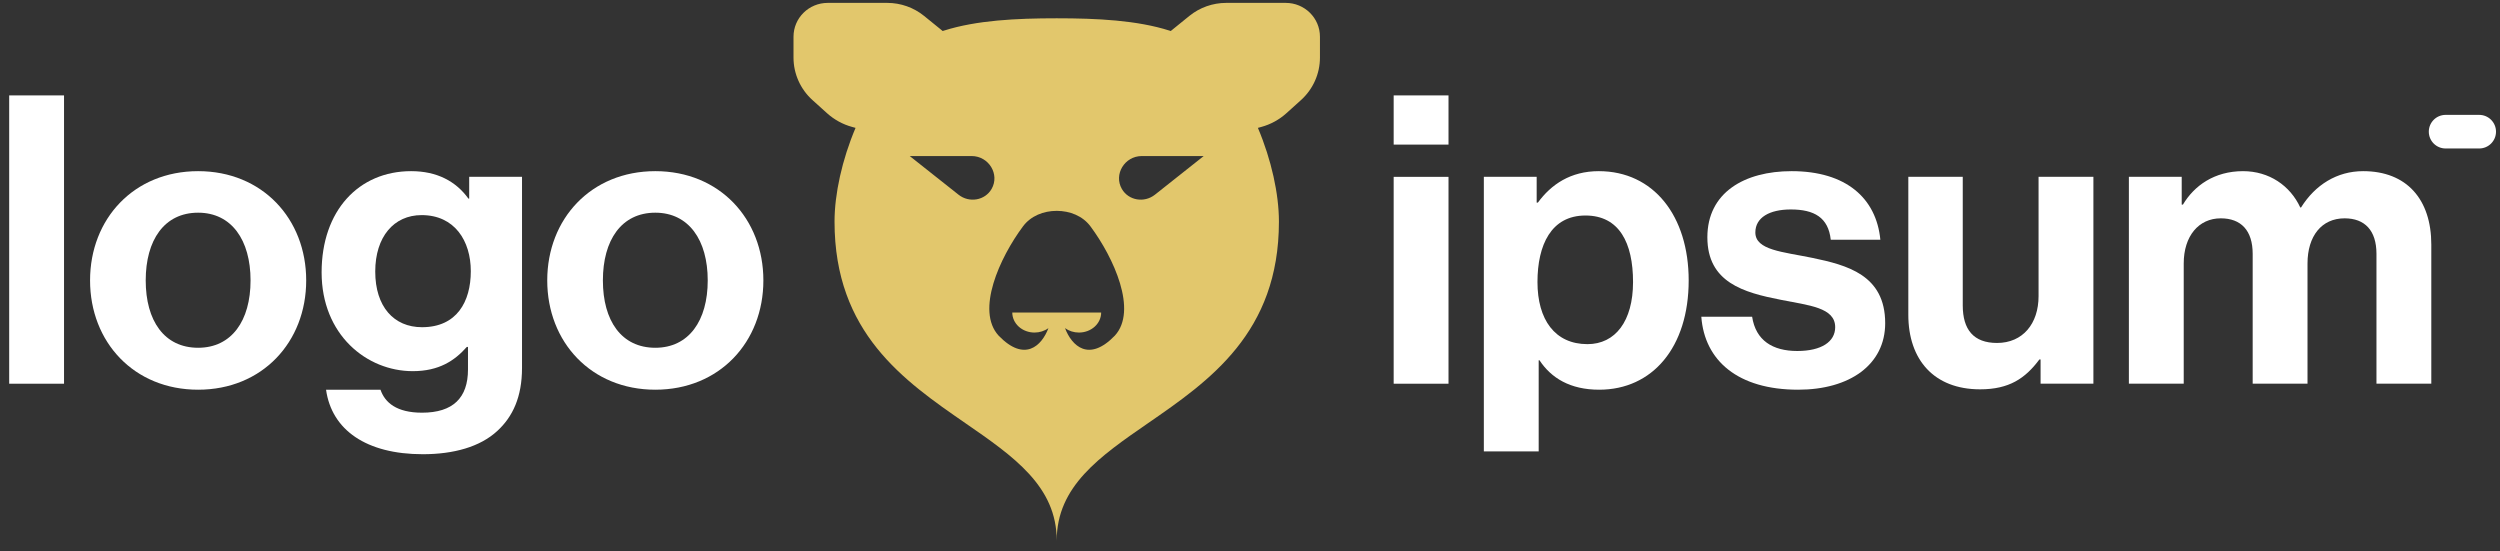
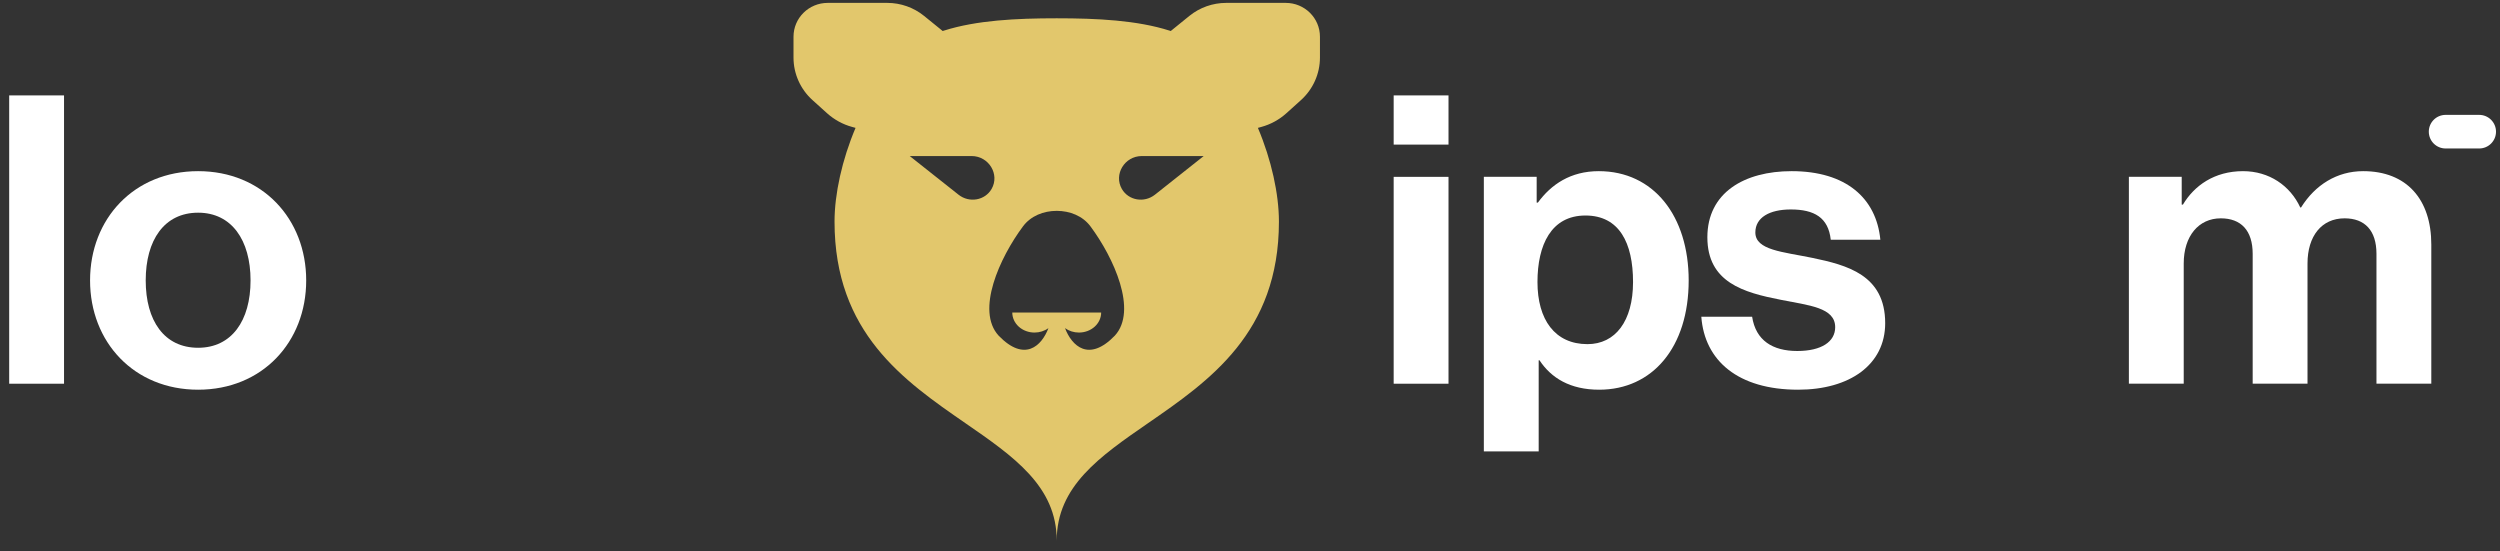
<svg xmlns="http://www.w3.org/2000/svg" width="186" height="41" viewBox="0 0 186 41" fill="none">
  <rect x="0" y="0" width="186" height="41" fill="#333333" stroke="none" />
  <g clip-path="url(#clip0_592_25)">
    <path fill-rule="evenodd" clip-rule="evenodd" d="M59.037 2.731C59.037 1.341 60.176 0.215 61.58 0.215H66.011C67.011 0.215 67.98 0.558 68.753 1.185L70.1 2.278L70.134 2.308C70.165 2.298 70.196 2.288 70.228 2.278C72.659 1.507 75.609 1.361 78.62 1.361C81.632 1.361 84.582 1.507 87.013 2.278C87.044 2.288 87.076 2.298 87.107 2.308L87.14 2.278L88.488 1.185C89.261 0.558 90.23 0.215 91.23 0.215H95.66C97.065 0.215 98.204 1.341 98.204 2.731V4.286C98.204 5.489 97.691 6.637 96.792 7.447L95.705 8.427C95.174 8.905 94.537 9.254 93.845 9.443L93.588 9.514C94.595 11.892 95.152 14.434 95.152 16.49C95.152 24.761 89.978 28.334 85.419 31.481C81.829 33.96 78.62 36.175 78.62 40.215C78.62 36.175 75.412 33.96 71.822 31.481C67.263 28.334 62.089 24.761 62.089 16.49C62.089 14.434 62.646 11.892 63.653 9.514L63.396 9.443C62.704 9.254 62.067 8.905 61.536 8.427L60.449 7.447C59.55 6.637 59.037 5.489 59.037 4.286V2.731ZM81.927 23.252C81.927 23.647 81.752 24.026 81.442 24.306C81.132 24.585 80.712 24.742 80.273 24.742C79.895 24.742 79.53 24.625 79.238 24.413C79.735 25.73 81.008 26.978 82.944 24.971C84.653 23.107 82.868 19.174 81.129 16.84C80.549 16.062 79.597 15.688 78.62 15.688C77.643 15.688 76.692 16.062 76.112 16.84C74.373 19.174 72.588 23.107 74.297 24.971C76.233 26.978 77.506 25.73 78.003 24.413C77.711 24.625 77.346 24.742 76.967 24.742C76.529 24.742 76.108 24.585 75.798 24.306C75.488 24.026 75.314 23.647 75.314 23.252H81.927ZM72.29 11.61H67.684L71.314 14.485C72.112 15.117 73.28 14.915 73.774 14.059C74.398 12.977 73.569 11.61 72.29 11.61ZM84.951 11.61H89.556L85.927 14.485C85.128 15.117 83.961 14.915 83.467 14.059C82.843 12.977 83.671 11.61 84.951 11.61Z" fill="#E2C76C" />
    <path d="M103.689 28.548H107.769V13.158H103.689V28.548ZM103.689 10.758H107.769V7.098H103.689V10.758Z" fill="white" />
    <path d="M110.398 33.584H114.478V26.804H114.538C115.408 28.124 116.818 28.994 118.978 28.994C122.938 28.994 125.638 25.844 125.638 20.864C125.638 16.064 123.028 12.734 118.948 12.734C116.848 12.734 115.408 13.724 114.418 15.074H114.328V13.154H110.398V33.584ZM118.108 25.604C115.678 25.604 114.388 23.774 114.388 20.984C114.388 18.224 115.408 16.034 117.958 16.034C120.478 16.034 121.498 18.074 121.498 20.984C121.498 23.894 120.178 25.604 118.108 25.604Z" fill="white" />
    <path d="M133.778 28.994C137.618 28.994 140.258 27.134 140.258 24.044C140.258 20.444 137.408 19.724 134.828 19.184C132.638 18.734 130.598 18.614 130.598 17.294C130.598 16.184 131.648 15.584 133.238 15.584C134.978 15.584 136.028 16.184 136.208 17.834H139.898C139.598 14.744 137.348 12.734 133.298 12.734C129.788 12.734 127.028 14.324 127.028 17.654C127.028 21.014 129.728 21.764 132.488 22.304C134.588 22.724 136.538 22.874 136.538 24.344C136.538 25.424 135.518 26.114 133.718 26.114C131.888 26.114 130.628 25.334 130.358 23.564H126.578C126.818 26.834 129.308 28.994 133.778 28.994Z" fill="white" />
-     <path d="M155.749 28.546V13.156H151.669V22.036C151.669 24.076 150.499 25.516 148.579 25.516C146.839 25.516 146.029 24.526 146.029 22.726V13.156H141.979V23.416C141.979 26.776 143.899 28.966 147.319 28.966C149.479 28.966 150.679 28.156 151.729 26.746H151.819V28.546H155.749Z" fill="white" />
    <path d="M158.389 28.544H162.469V19.604C162.469 17.564 163.579 16.244 165.229 16.244C166.729 16.244 167.599 17.144 167.599 18.884V28.544H171.679V19.604C171.679 17.564 172.729 16.244 174.439 16.244C175.939 16.244 176.809 17.144 176.809 18.884V28.544H180.889V18.194C180.889 14.834 179.059 12.734 175.819 12.734C173.869 12.734 172.249 13.754 171.199 15.434H171.139C170.389 13.814 168.829 12.734 166.879 12.734C164.749 12.734 163.249 13.814 162.409 15.224H162.319V13.154H158.389V28.544Z" fill="white" />
    <path d="M0.684 28.548H4.764V7.098H0.684V28.548Z" fill="white" />
    <path d="M14.741 28.994C19.511 28.994 22.781 25.454 22.781 20.864C22.781 16.274 19.511 12.734 14.741 12.734C9.971 12.734 6.701 16.274 6.701 20.864C6.701 25.454 9.971 28.994 14.741 28.994ZM14.741 25.874C12.221 25.874 10.841 23.864 10.841 20.864C10.841 17.864 12.221 15.824 14.741 15.824C17.231 15.824 18.641 17.864 18.641 20.864C18.641 23.864 17.231 25.874 14.741 25.874Z" fill="white" />
-     <path d="M31.458 33.794C33.738 33.794 35.718 33.254 37.008 32.054C38.148 31.004 38.838 29.534 38.838 27.374V13.154H34.908V14.774H34.848C33.918 13.484 32.508 12.734 30.588 12.734C26.688 12.734 23.928 15.674 23.928 20.264C23.928 24.914 27.288 27.614 30.708 27.614C32.658 27.614 33.828 26.834 34.728 25.814H34.818V27.494C34.818 29.594 33.708 30.704 31.398 30.704C29.508 30.704 28.638 29.954 28.308 28.994H24.258C24.678 31.994 27.258 33.794 31.458 33.794ZM31.398 24.344C29.298 24.344 27.918 22.814 27.918 20.204C27.918 17.624 29.298 16.004 31.368 16.004C33.828 16.004 35.028 17.924 35.028 20.174C35.028 22.454 33.978 24.344 31.398 24.344Z" fill="white" />
-     <path d="M48.755 28.994C53.525 28.994 56.795 25.454 56.795 20.864C56.795 16.274 53.525 12.734 48.755 12.734C43.985 12.734 40.715 16.274 40.715 20.864C40.715 25.454 43.985 28.994 48.755 28.994ZM48.755 25.874C46.235 25.874 44.855 23.864 44.855 20.864C44.855 17.864 46.235 15.824 48.755 15.824C51.245 15.824 52.655 17.864 52.655 20.864C52.655 23.864 51.245 25.874 48.755 25.874Z" fill="white" />
    <path d="M180.703 9.797C180.703 9.107 181.262 8.547 181.953 8.547H184.453C185.143 8.547 185.703 9.107 185.703 9.797C185.703 10.487 185.143 11.047 184.453 11.047H181.953C181.262 11.047 180.703 10.487 180.703 9.797Z" fill="white" />
  </g>
  <defs>
    <clipPath id="clip0_592_25">
      <rect width="186" height="41" fill="white" />
    </clipPath>
  </defs>
</svg>